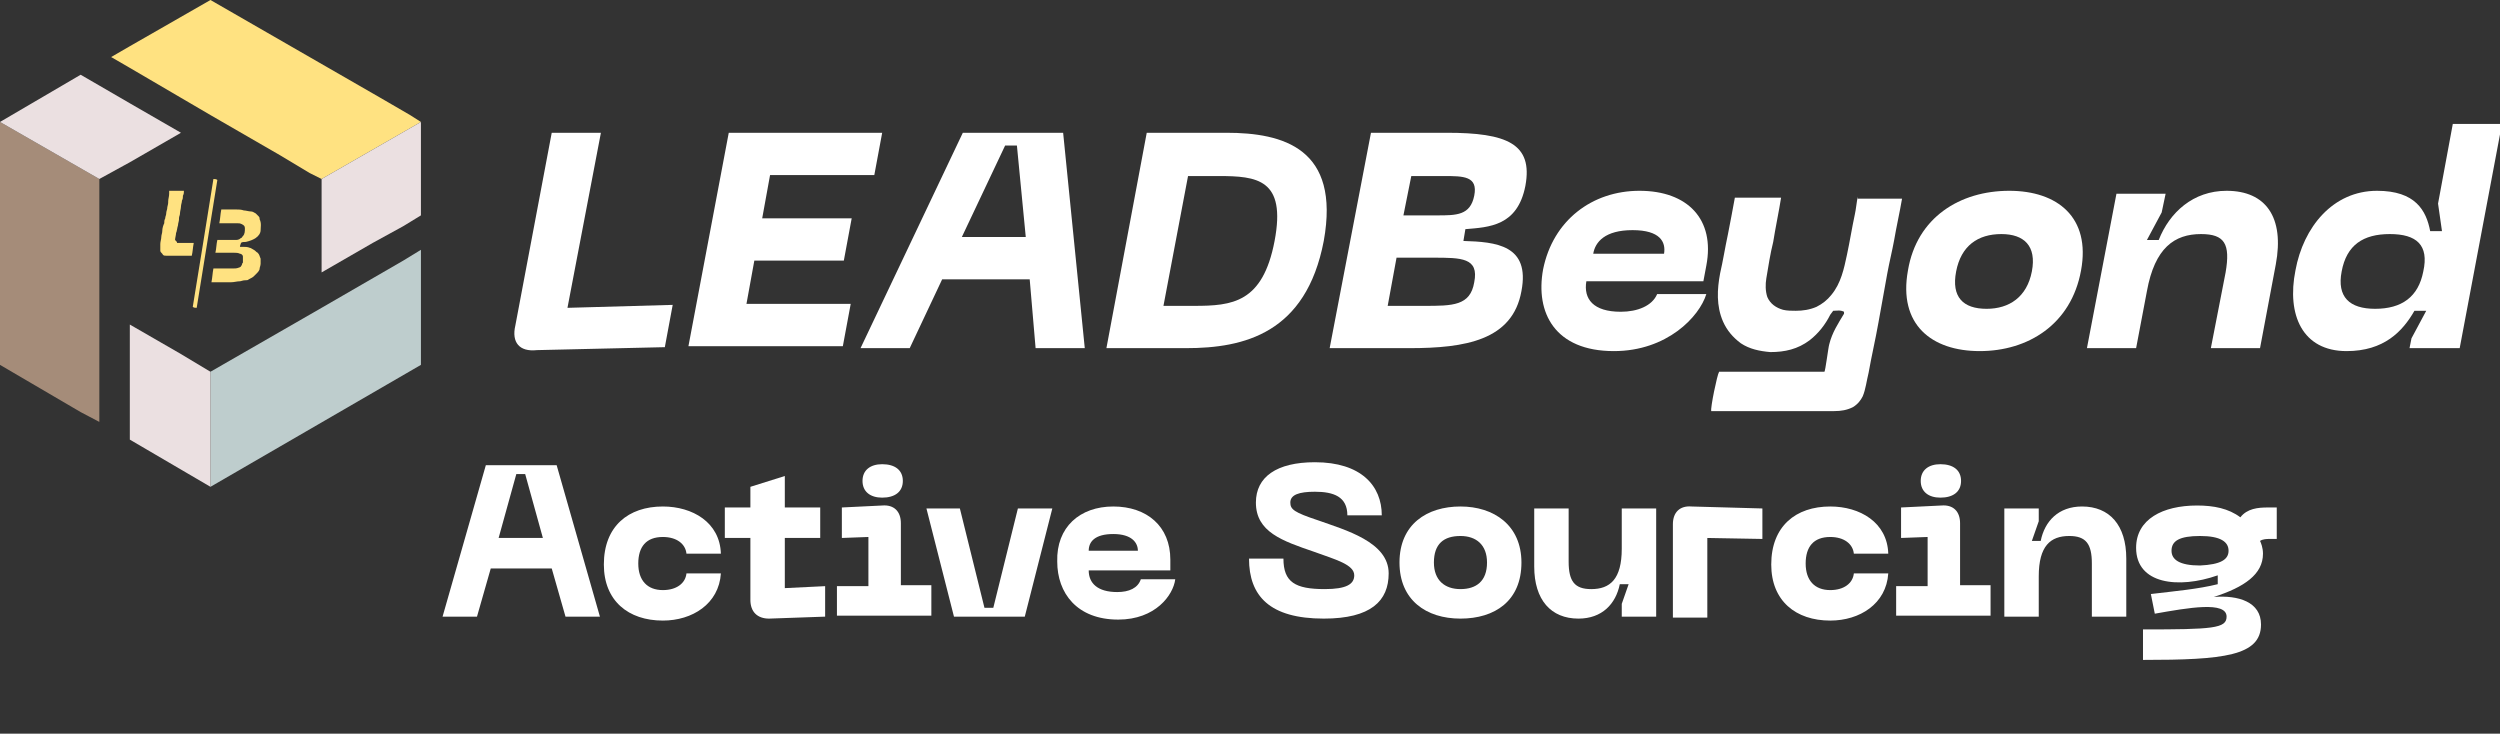
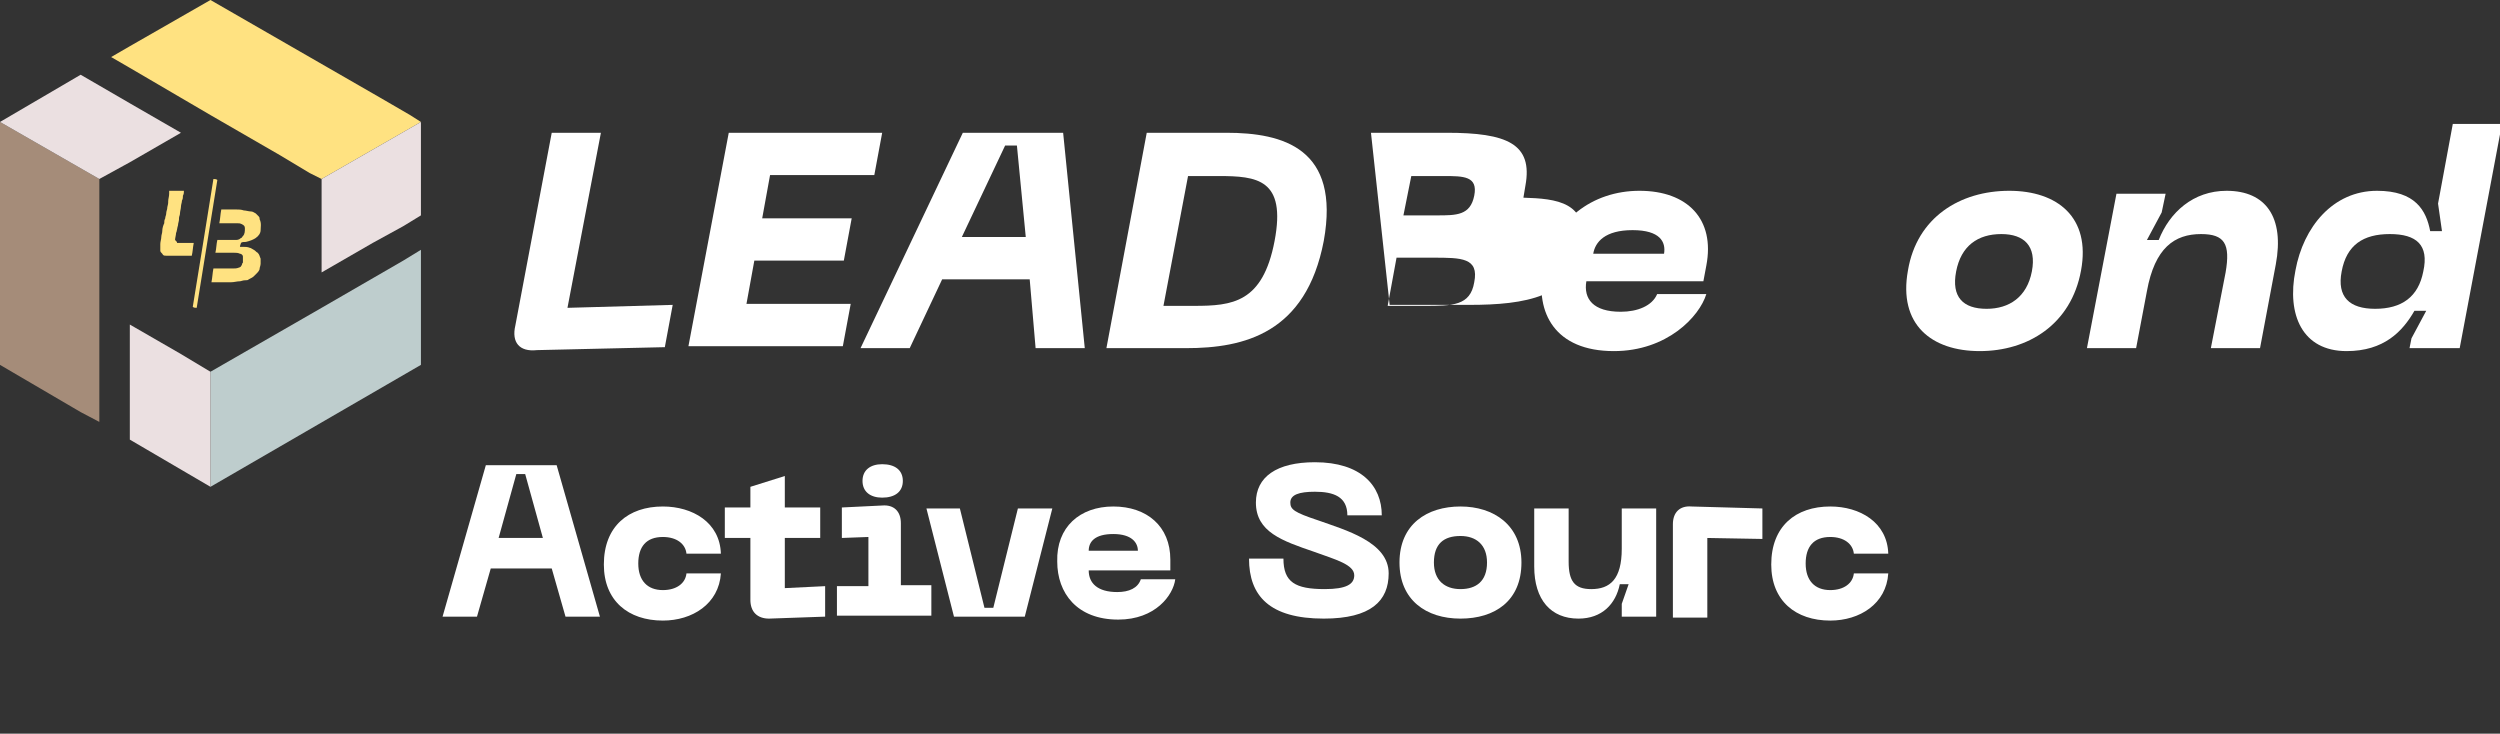
<svg xmlns="http://www.w3.org/2000/svg" id="Layer_1" x="0px" y="0px" viewBox="0 0 254.2 74.6" style="enable-background:new 0 0 254.2 74.6;" xml:space="preserve">
  <rect x="0" y="0" width="254.2" height="74.6" fill="#333333" stroke="none" />
  <style type="text/css">	.st0{display:none;fill:#FEE17E;}	.st1{fill:#FFFFFF;}	.st2{fill:#FFE281;}	.st3{fill:#BECDCD;}	.st4{fill:#EBE0E1;}	.st5{fill:#A58C79;}</style>
  <path class="st0" d="M50.5,66.7c31.4-1.8,2.7-1.8,84.6,0c81.9,1.8,58.3,0.7,78.1,0c2.6,1.3-0.6,3.5,0,6.3c-31,1.1-41.2-2.1-79.8,0 c-38.6,2.1-59-1.2-83,0C48.8,71.7,50.8,68.1,50.5,66.7z" />
  <g>
    <g>
      <path class="st1" d="M56.1,57.8h-6.2l-1.4,4.9h-3.5l4.4-15.4h7.2L61,62.7h-3.5L56.1,57.8z M55.2,54.7l-1.8-6.5h-0.9l-1.8,6.5H55.2   z" />
      <path class="st1" d="M67.4,51.5c3,0,5.8,1.6,5.9,4.8h-3.5c-0.1-1-1-1.7-2.4-1.7c-1.7,0-2.5,1-2.5,2.7c0,1.7,0.9,2.7,2.5,2.7   c1.4,0,2.3-0.7,2.4-1.7h3.5c-0.2,3.1-2.9,4.8-5.9,4.8c-3.5,0-6-2-6-5.7C61.4,53.5,63.9,51.5,67.4,51.5z" />
      <path class="st1" d="M83.9,59.6v3.1l-5.7,0.2c-1.2,0-1.9-0.7-1.9-1.9v-6.3h-2.6v-3.1h2.6v-2.1l3.5-1.1v3.2h3.6v3.1h-3.6v5.1   L83.9,59.6z" />
      <path class="st1" d="M85.2,59.6h3.1v-5l-2.7,0.1v-3.1l4.1-0.2c1.2-0.1,1.9,0.6,1.9,1.8v6.3h3.1v3.1h-9.6V59.6z M87.7,48.9   c0-1.1,0.8-1.7,2-1.7c1.3,0,2.1,0.6,2.1,1.7c0,1.1-0.8,1.7-2.1,1.7C88.5,50.6,87.7,50,87.7,48.9z" />
      <path class="st1" d="M107,51.7l-2.8,11H97l-2.8-11h3.4l2.5,10.1h0.9l2.5-10.1H107z" />
      <path class="st1" d="M113.2,51.5c3.4,0,5.8,2,5.8,5.4v1.1h-8.3c0,1.3,0.9,2.2,2.9,2.2c1.2,0,2.1-0.4,2.4-1.3h3.5   c-0.2,1.6-2,4.1-5.8,4.1c-4.2,0-6.2-2.7-6.2-5.9C107.4,53.6,109.8,51.5,113.2,51.5z M115.7,56c0-0.8-0.6-1.7-2.5-1.7   c-1.9,0-2.5,0.8-2.5,1.7H115.7z" />
      <path class="st1" d="M134.6,62.9c-5.5,0-7.6-2.3-7.6-6.1h3.5c0,2.4,1.2,3.1,4.2,3.1c2.2,0,3-0.5,3-1.4c0-1.1-1.9-1.6-4.1-2.4   c-3.2-1.1-5.9-2-5.9-5c0-2.6,2.1-4.1,6-4.1c4.7,0,6.8,2.4,6.8,5.4h-3.5c0-1.9-1.4-2.4-3.3-2.4c-1.6,0-2.5,0.3-2.5,1.1   c0,0.7,0.4,1,2.8,1.8c2.8,1,7.2,2.2,7.2,5.4C141.2,61.1,139.4,62.9,134.6,62.9z" />
      <path class="st1" d="M148.5,51.5c3.4,0,6.2,1.9,6.2,5.7c0,3.9-2.7,5.7-6.2,5.7c-3.5,0-6.2-1.9-6.2-5.7   C142.3,53.3,145.1,51.5,148.5,51.5z M148.5,59.9c1.6,0,2.7-0.8,2.7-2.7c0-1.8-1.1-2.7-2.7-2.7c-1.7,0-2.7,0.8-2.7,2.7   C145.8,59,146.9,59.9,148.5,59.9z" />
      <path class="st1" d="M164.9,55.8v-4.1h3.5v11h-3.5v-1.3l0.7-2h-0.9c-0.4,2-1.8,3.5-4.2,3.5c-2.8,0-4.5-1.9-4.5-5.3v-5.9h3.5v5.4   c0,2,0.6,2.8,2.3,2.8C163.7,59.9,164.9,58.9,164.9,55.8z" />
      <path class="st1" d="M170.1,53.3c0-1.2,0.7-1.9,1.9-1.8l7.2,0.2v3.1l-5.6-0.1v8.1h-3.5V53.3z" />
      <path class="st1" d="M186.1,51.5c3,0,5.8,1.6,5.9,4.8h-3.5c-0.1-1-1-1.7-2.4-1.7c-1.7,0-2.5,1-2.5,2.7c0,1.7,0.9,2.7,2.5,2.7   c1.4,0,2.3-0.7,2.4-1.7h3.5c-0.2,3.1-2.9,4.8-5.9,4.8c-3.5,0-6-2-6-5.7C180.1,53.5,182.6,51.5,186.1,51.5z" />
-       <path class="st1" d="M192.9,59.6h3.1v-5l-2.7,0.1v-3.1l4.1-0.2c1.2-0.1,1.9,0.6,1.9,1.8v6.3h3.1v3.1h-9.6V59.6z M195.3,48.9   c0-1.1,0.8-1.7,2-1.7c1.3,0,2.1,0.6,2.1,1.7c0,1.1-0.8,1.7-2.1,1.7C196.1,50.6,195.3,50,195.3,48.9z" />
-       <path class="st1" d="M207.3,58.6v4.1h-3.5v-11h3.5V53l-0.7,2h0.9c0.4-2,1.8-3.5,4.2-3.5c2.8,0,4.5,1.9,4.5,5.3v5.9h-3.5v-5.4   c0-2-0.6-2.8-2.3-2.8C208.5,54.5,207.3,55.5,207.3,58.6z" />
-       <path class="st1" d="M231.5,51.7v3.1h-0.7c-0.3,0-0.7,0-1,0.2c0.1,0.2,0.3,0.7,0.3,1.3c0,2.1-1.9,3.4-5,4.4   c2.5-0.2,4.8,0.5,4.8,2.8c0,3.2-3.8,3.6-12,3.6V64c7.1,0,8.5-0.1,8.5-1.3c0-1.6-3.9-0.9-7.3-0.3l-0.4-2c2.5-0.3,4.8-0.5,6.8-1   v-0.9c-4,1.4-8.3,0.9-8.3-2.8c0-2.9,2.7-4.3,6.2-4.3c1.7,0,3.2,0.3,4.4,1.2c0.7-0.9,1.8-1,2.8-1H231.5z M226.6,56   c0-0.9-0.8-1.5-2.9-1.5c-2.1,0-2.9,0.5-2.9,1.5c0,0.9,0.8,1.5,2.9,1.5C225.8,57.4,226.6,56.9,226.6,56z" />
    </g>
    <g>
      <g>
        <g>
          <g>
            <path class="st2" d="M24.5,27.1c0-0.1,0.1-0.1,0.1-0.2c0-0.1,0.1-0.2,0.1-0.2c0-0.2,0-0.4,0-0.6c0-0.2-0.2-0.3-0.3-0.3      c-0.2-0.1-0.4-0.1-0.6-0.1c-0.6,0-1.1,0-1.7,0c0,0-0.1,0-0.2,0c0.1-0.4,0.1-0.9,0.2-1.3c0,0,0.1,0,0.2,0c0.5,0,1.1,0,1.6,0      c0.2,0,0.4,0,0.6-0.2c0.1,0,0.1-0.1,0.2-0.2c0.2-0.2,0.2-0.5,0.2-0.8c0-0.2-0.1-0.3-0.3-0.4c-0.2-0.1-0.3-0.1-0.5-0.1      c-0.5,0-1,0-1.6,0c0,0-0.1,0-0.2,0c0.1-0.5,0.1-0.9,0.2-1.4c0,0,0.1,0,0.1,0c0.5,0,0.9,0,1.4,0c0.3,0,0.5,0,0.8,0.1      c0.2,0,0.5,0.1,0.7,0.1c0.2,0,0.3,0.1,0.5,0.2c0.1,0.1,0.2,0.2,0.3,0.3c0.1,0.1,0.1,0.2,0.1,0.3c0.2,0.4,0.1,0.8,0.1,1.1      c0,0.3-0.2,0.6-0.5,0.8c-0.3,0.2-0.6,0.3-1,0.4c-0.2,0-0.4,0-0.5,0.1c0,0.1-0.1,0.2-0.1,0.4c0.1,0,0.2,0,0.3,0      c0.2,0,0.5,0,0.7,0.1c0.1,0,0.2,0.1,0.4,0.2c0.2,0.1,0.2,0.2,0.4,0.3c0.2,0.2,0.2,0.4,0.3,0.6c0,0.2,0,0.4,0,0.5      c0,0.2-0.1,0.4-0.1,0.5c0,0.2-0.2,0.4-0.3,0.5c-0.1,0.1-0.2,0.2-0.3,0.3c-0.1,0.1-0.3,0.2-0.5,0.3c-0.1,0.1-0.2,0.1-0.4,0.1      c-0.2,0-0.4,0.1-0.5,0.1c0,0,0,0,0,0c-0.3,0-0.6,0.1-0.9,0.1c-0.6,0-1.3,0-1.9,0c0,0,0,0-0.1,0c0.1-0.5,0.1-0.9,0.2-1.4      c0.1,0,0.1,0,0.2,0c0.6,0,1.2,0,1.8,0c0.2,0,0.4,0,0.6-0.1C24.2,27.3,24.3,27.2,24.5,27.1C24.5,27.1,24.5,27.1,24.5,27.1z" />
          </g>
          <g>
            <path class="st2" d="M18,24.7c0.6,0,1.1,0,1.7,0c-0.1,0.5-0.1,0.9-0.2,1.3c0,0-0.1,0-0.1,0c-0.8,0-1.6,0-2.5,0      c-0.2,0-0.3,0-0.4-0.2c-0.1-0.1-0.2-0.2-0.2-0.3c0-0.2,0-0.3,0-0.5c0-0.1,0-0.2,0-0.2c0-0.2,0.1-0.5,0.1-0.7      c0-0.2,0.1-0.4,0.1-0.6c0-0.3,0.1-0.6,0.2-0.8c0-0.2,0-0.3,0.1-0.5c0-0.2,0.1-0.3,0.1-0.5v0c0-0.2,0.1-0.4,0.1-0.5      c0-0.2,0.1-0.4,0.1-0.6c0,0,0,0,0-0.1c0-0.3,0.1-0.5,0.1-0.8c0-0.1,0-0.1,0-0.2c0,0,0-0.1,0-0.1c0.5,0,1,0,1.5,0c0,0,0,0,0,0      c0,0.2,0,0.3-0.1,0.5c0,0,0,0,0,0c0,0.2,0,0.3-0.1,0.5c0,0.2-0.1,0.4-0.1,0.6c0,0,0,0,0,0c0,0.2-0.1,0.5-0.1,0.7      c0,0.2-0.1,0.3-0.1,0.5c0,0,0,0,0,0.1c0,0.2-0.1,0.4-0.1,0.6c-0.1,0.3-0.1,0.6-0.2,0.8c0,0.2-0.1,0.5-0.1,0.7      C18,24.6,18,24.6,18,24.7z" />
          </g>
          <g>
            <path class="st2" d="M21.7,18.2c0.1,0,0.3,0,0.4,0.1c-0.7,4.3-1.4,8.7-2.1,13c-0.1,0-0.3,0-0.4-0.1      C20.3,26.9,21,22.6,21.7,18.2z" />
          </g>
        </g>
      </g>
      <g>
        <g>
          <polygon class="st3" points="41,26.5 32.7,31.3 32.7,31.3 21.4,37.8 21.4,49.5 42.8,37.1 42.8,25.4     " />
          <polygon class="st4" points="21.4,37.8 21.4,49.5 13.2,44.7 13.2,42.5 13.2,42.5 13.2,39 13.2,33 18.4,36     " />
        </g>
        <g>
          <polygon class="st5" points="0,12.4 0,37.1 8.2,41.9 10.1,42.9 10.1,40.8 10.1,31.3 10.1,31.3 10.1,18.2     " />
          <polygon class="st4" points="18.4,13.5 13.2,16.5 10.1,18.2 10.1,18.2 0,12.4 8.2,7.6 10.1,8.7 13.2,10.5     " />
        </g>
        <g>
          <polygon class="st2" points="41.7,11.7 38.6,9.9 21.4,0 13.2,4.7 11.3,5.8 13.2,6.9 21.4,11.7 28.5,15.8 28.5,15.8 31.5,17.6      32.7,18.2 32.7,18.2 42.8,12.4     " />
          <polygon class="st4" points="42.8,12.4 42.8,21.9 41,23 37.9,24.7 32.7,27.7 32.7,18.2 32.7,18.2     " />
        </g>
      </g>
    </g>
    <g>
      <g>
        <g>
          <path class="st1" d="M52.4,33.1l3.7-19.6h5l-3.4,17.8l10.7-0.3l-0.8,4.3l-13,0.3C52.8,35.8,52,34.8,52.4,33.1z" />
          <path class="st1" d="M74.1,13.5h15.6l-0.8,4.3H78.3l-0.8,4.4h9.1l-0.8,4.3h-9.1l-0.8,4.4h10.6l-0.8,4.3H70L74.1,13.5z" />
          <path class="st1" d="M104.7,28.4h-8.9l-3.3,7h-5l10.4-21.9h10.2l2.2,21.9h-5L104.7,28.4z M104.3,24.1l-0.9-9.3h-1.2l-4.4,9.3     H104.3z" />
          <path class="st1" d="M134.6,24.5c-1.8,9.4-8.1,10.9-14,10.9h-8.1l4.1-21.9h8.1C130.5,13.5,136.3,15.1,134.6,24.5z M129.6,24.5     c1.2-6.3-1.8-6.6-5.7-6.6h-3.1l-2.5,13.2h3.1C125.3,31.1,128.4,30.8,129.6,24.5z" />
-           <path class="st1" d="M139.4,13.5h7.7c6.1,0,8.8,1.1,8,5.4c-0.8,4.1-3.7,4.2-6.1,4.4l-0.2,1.2c3.3,0.1,6.8,0.4,5.9,5.1     c-0.9,5-5.7,5.8-11.4,5.8h-8.1L139.4,13.5z M144.8,31.1c2.9,0,4.7,0,5.1-2.4c0.5-2.5-1.3-2.5-4.2-2.5H142l-0.9,4.9H144.8z      M146.1,21.9c2,0,3.4,0,3.8-2c0.4-2-1.1-2-3.1-2h-3.3l-0.8,4L146.1,21.9L146.1,21.9z" />
+           <path class="st1" d="M139.4,13.5h7.7c6.1,0,8.8,1.1,8,5.4l-0.2,1.2c3.3,0.1,6.8,0.4,5.9,5.1     c-0.9,5-5.7,5.8-11.4,5.8h-8.1L139.4,13.5z M144.8,31.1c2.9,0,4.7,0,5.1-2.4c0.5-2.5-1.3-2.5-4.2-2.5H142l-0.9,4.9H144.8z      M146.1,21.9c2,0,3.4,0,3.8-2c0.4-2-1.1-2-3.1-2h-3.3l-0.8,4L146.1,21.9L146.1,21.9z" />
          <path class="st1" d="M166.7,19.4c4.9,0,7.7,2.9,6.8,7.6l-0.3,1.6h-11.9c-0.3,1.8,0.7,3.1,3.5,3.1c1.7,0,3.2-0.6,3.7-1.8h5     c-0.7,2.3-4,5.8-9.4,5.8c-6,0-8-3.9-7.2-8.3C157.9,22.4,161.9,19.4,166.7,19.4z M169.2,25.8c0.2-1.2-0.4-2.4-3.2-2.4     c-2.8,0-3.8,1.2-4,2.4H169.2z" />
          <path class="st1" d="M204.3,19.4c4.9,0,8.3,2.7,7.3,8.1c-1,5.5-5.4,8.2-10.3,8.2c-4.9,0-8.3-2.7-7.3-8.2     C194.9,22.1,199.3,19.4,204.3,19.4z M202,31.4c2.3,0,4.1-1.2,4.6-3.8c0.5-2.6-0.8-3.8-3.1-3.8c-2.4,0-4.1,1.2-4.6,3.8     C198.4,30.2,199.6,31.4,202,31.4z" />
          <path class="st1" d="M218.3,29.6l-1.1,5.8h-5l3-15.7h5l-0.4,1.9l-1.5,2.8h1.2c1.1-2.8,3.5-5,6.9-5c4,0,5.9,2.7,5,7.5l-1.6,8.5     h-5l1.5-7.7c0.5-2.9-0.1-3.9-2.5-3.9C221.1,23.8,219.1,25.2,218.3,29.6z" />
          <path class="st1" d="M245,35.4l0.2-1l1.5-2.8h-1.2c-1.2,2.1-3.1,4.1-6.9,4.1c-4.5,0-6.1-3.7-5.2-8.2c0.8-4.4,3.8-8.1,8.3-8.1     c3.9,0,5,2,5.4,4.1h1.2l-0.4-2.8l1.5-8.1h5l-4.3,22.8L245,35.4L245,35.4z M243,23.8c-2.7,0-4.4,1.1-4.9,3.8     c-0.5,2.6,0.8,3.8,3.4,3.8c2.7,0,4.4-1.2,4.9-3.8C247,24.9,245.7,23.8,243,23.8z" />
        </g>
      </g>
-       <path class="st1" d="M188.9,20c-0.1,0.4-0.2,1.4-0.3,1.8c-0.3,1.4-0.5,2.7-0.8,4.1c-0.3,1.4-0.6,2.9-1.6,4.1   c-0.4,0.5-0.9,0.9-1.5,1.2c-0.7,0.3-1.4,0.4-2.1,0.4c-0.4,0-0.9,0-1.3-0.1c-0.7-0.2-1.3-0.6-1.6-1.3c-0.2-0.6-0.2-1.3-0.1-1.9   c0.2-1.2,0.4-2.5,0.7-3.7c0.2-1.3,0.6-3.2,0.8-4.5h-4.7c-0.2,1.1-0.5,2.7-0.7,3.7c-0.3,1.4-0.5,2.7-0.8,4   c-0.3,1.6-0.4,3.3,0.3,4.9c0.4,0.9,1,1.6,1.8,2.2c0.9,0.6,1.9,0.8,3,0.9c1.5,0,2.8-0.3,4-1.2c0.9-0.7,1.6-1.6,2.1-2.6   c0.1-0.1,0.2-0.3,0.3-0.4c0.4,0,0.7-0.1,1.1,0.1c0,0.1,0,0.2,0,0.2c-0.6,1-1.2,1.9-1.5,3.1c-0.1,0.3-0.4,2.8-0.5,2.8   c-0.2,0-0.4,0-0.6,0c-3.2,0-6.4,0-9.6,0c-0.2,0-0.3,0-0.5,0c-0.2,0.3-0.9,3.7-0.8,4c0.1,0,0.2,0,0.3,0c0.8,0,1.5,0,2.3,0   c3.3,0,6.6,0,9.9,0c0.7,0,1.3-0.1,1.9-0.4c0.5-0.3,0.8-0.7,1-1.1c0.3-0.7,0.4-1.6,0.6-2.4c0.3-1.7,0.7-3.4,1-5.1   c0.3-1.7,0.6-3.3,0.9-5c0.2-1.1,0.5-2.3,0.7-3.4c0.2-1.2,0.6-3,0.8-4.2H188.9z" />
    </g>
  </g>
</svg>